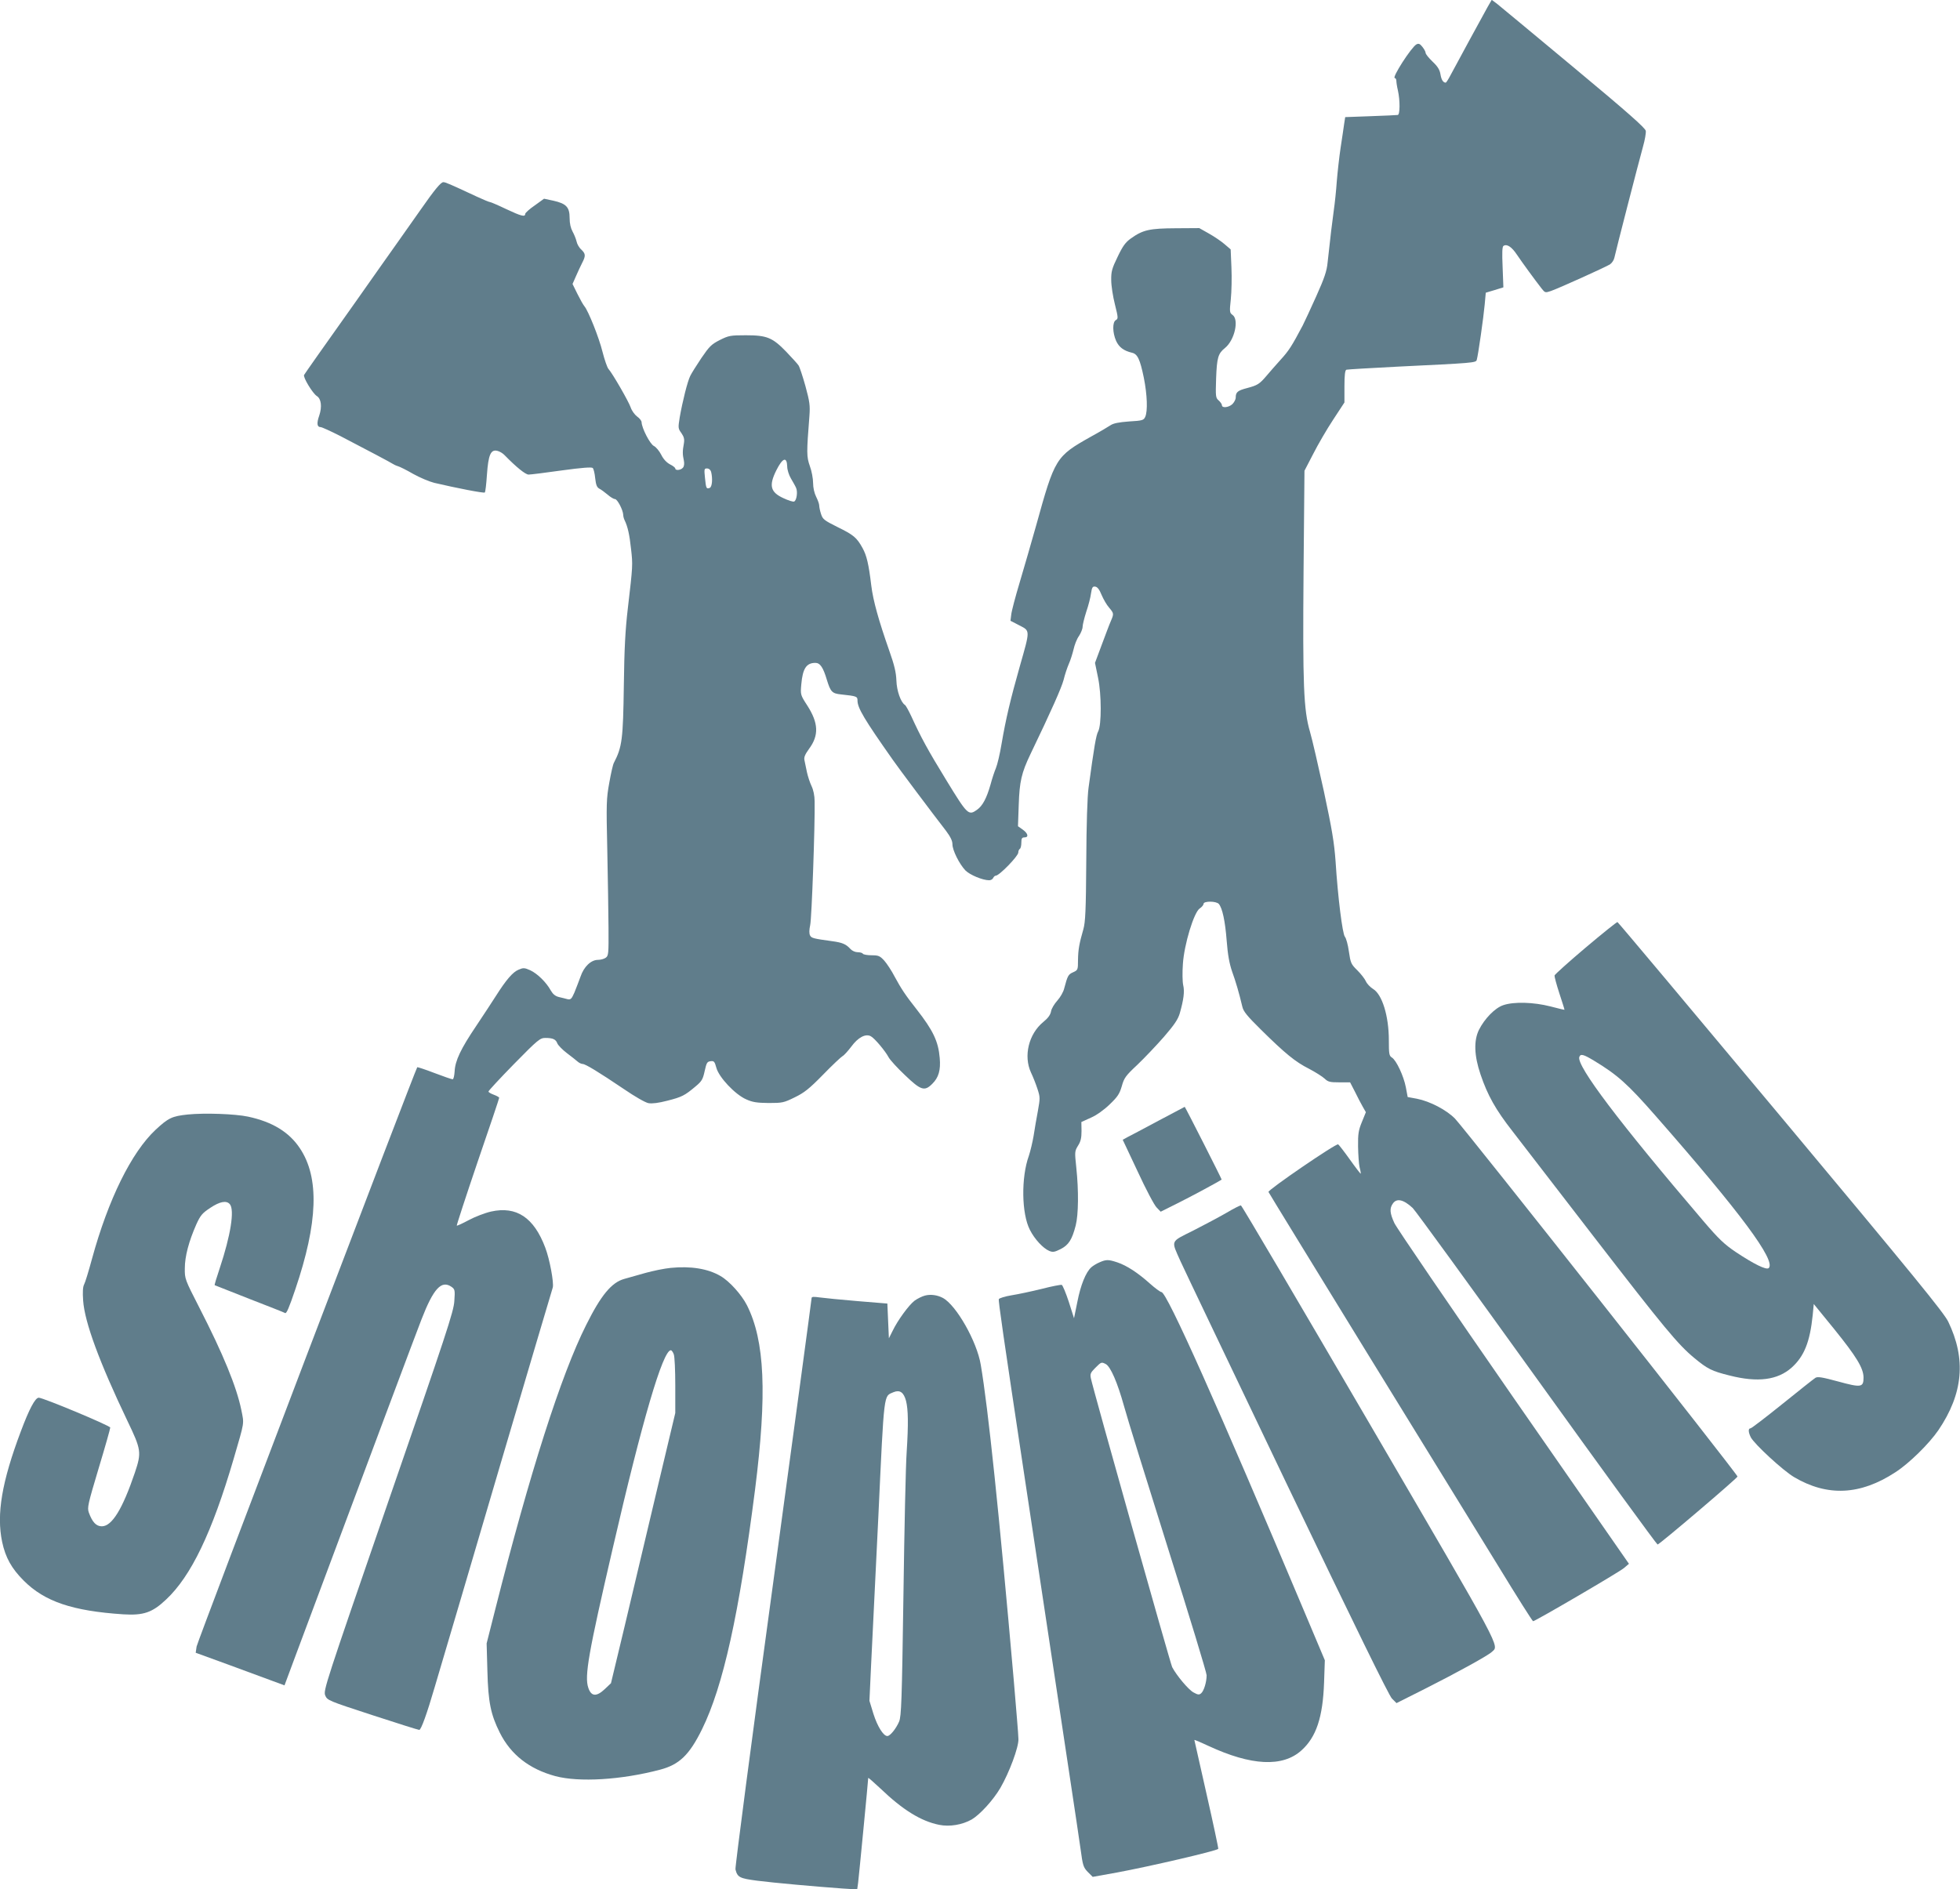
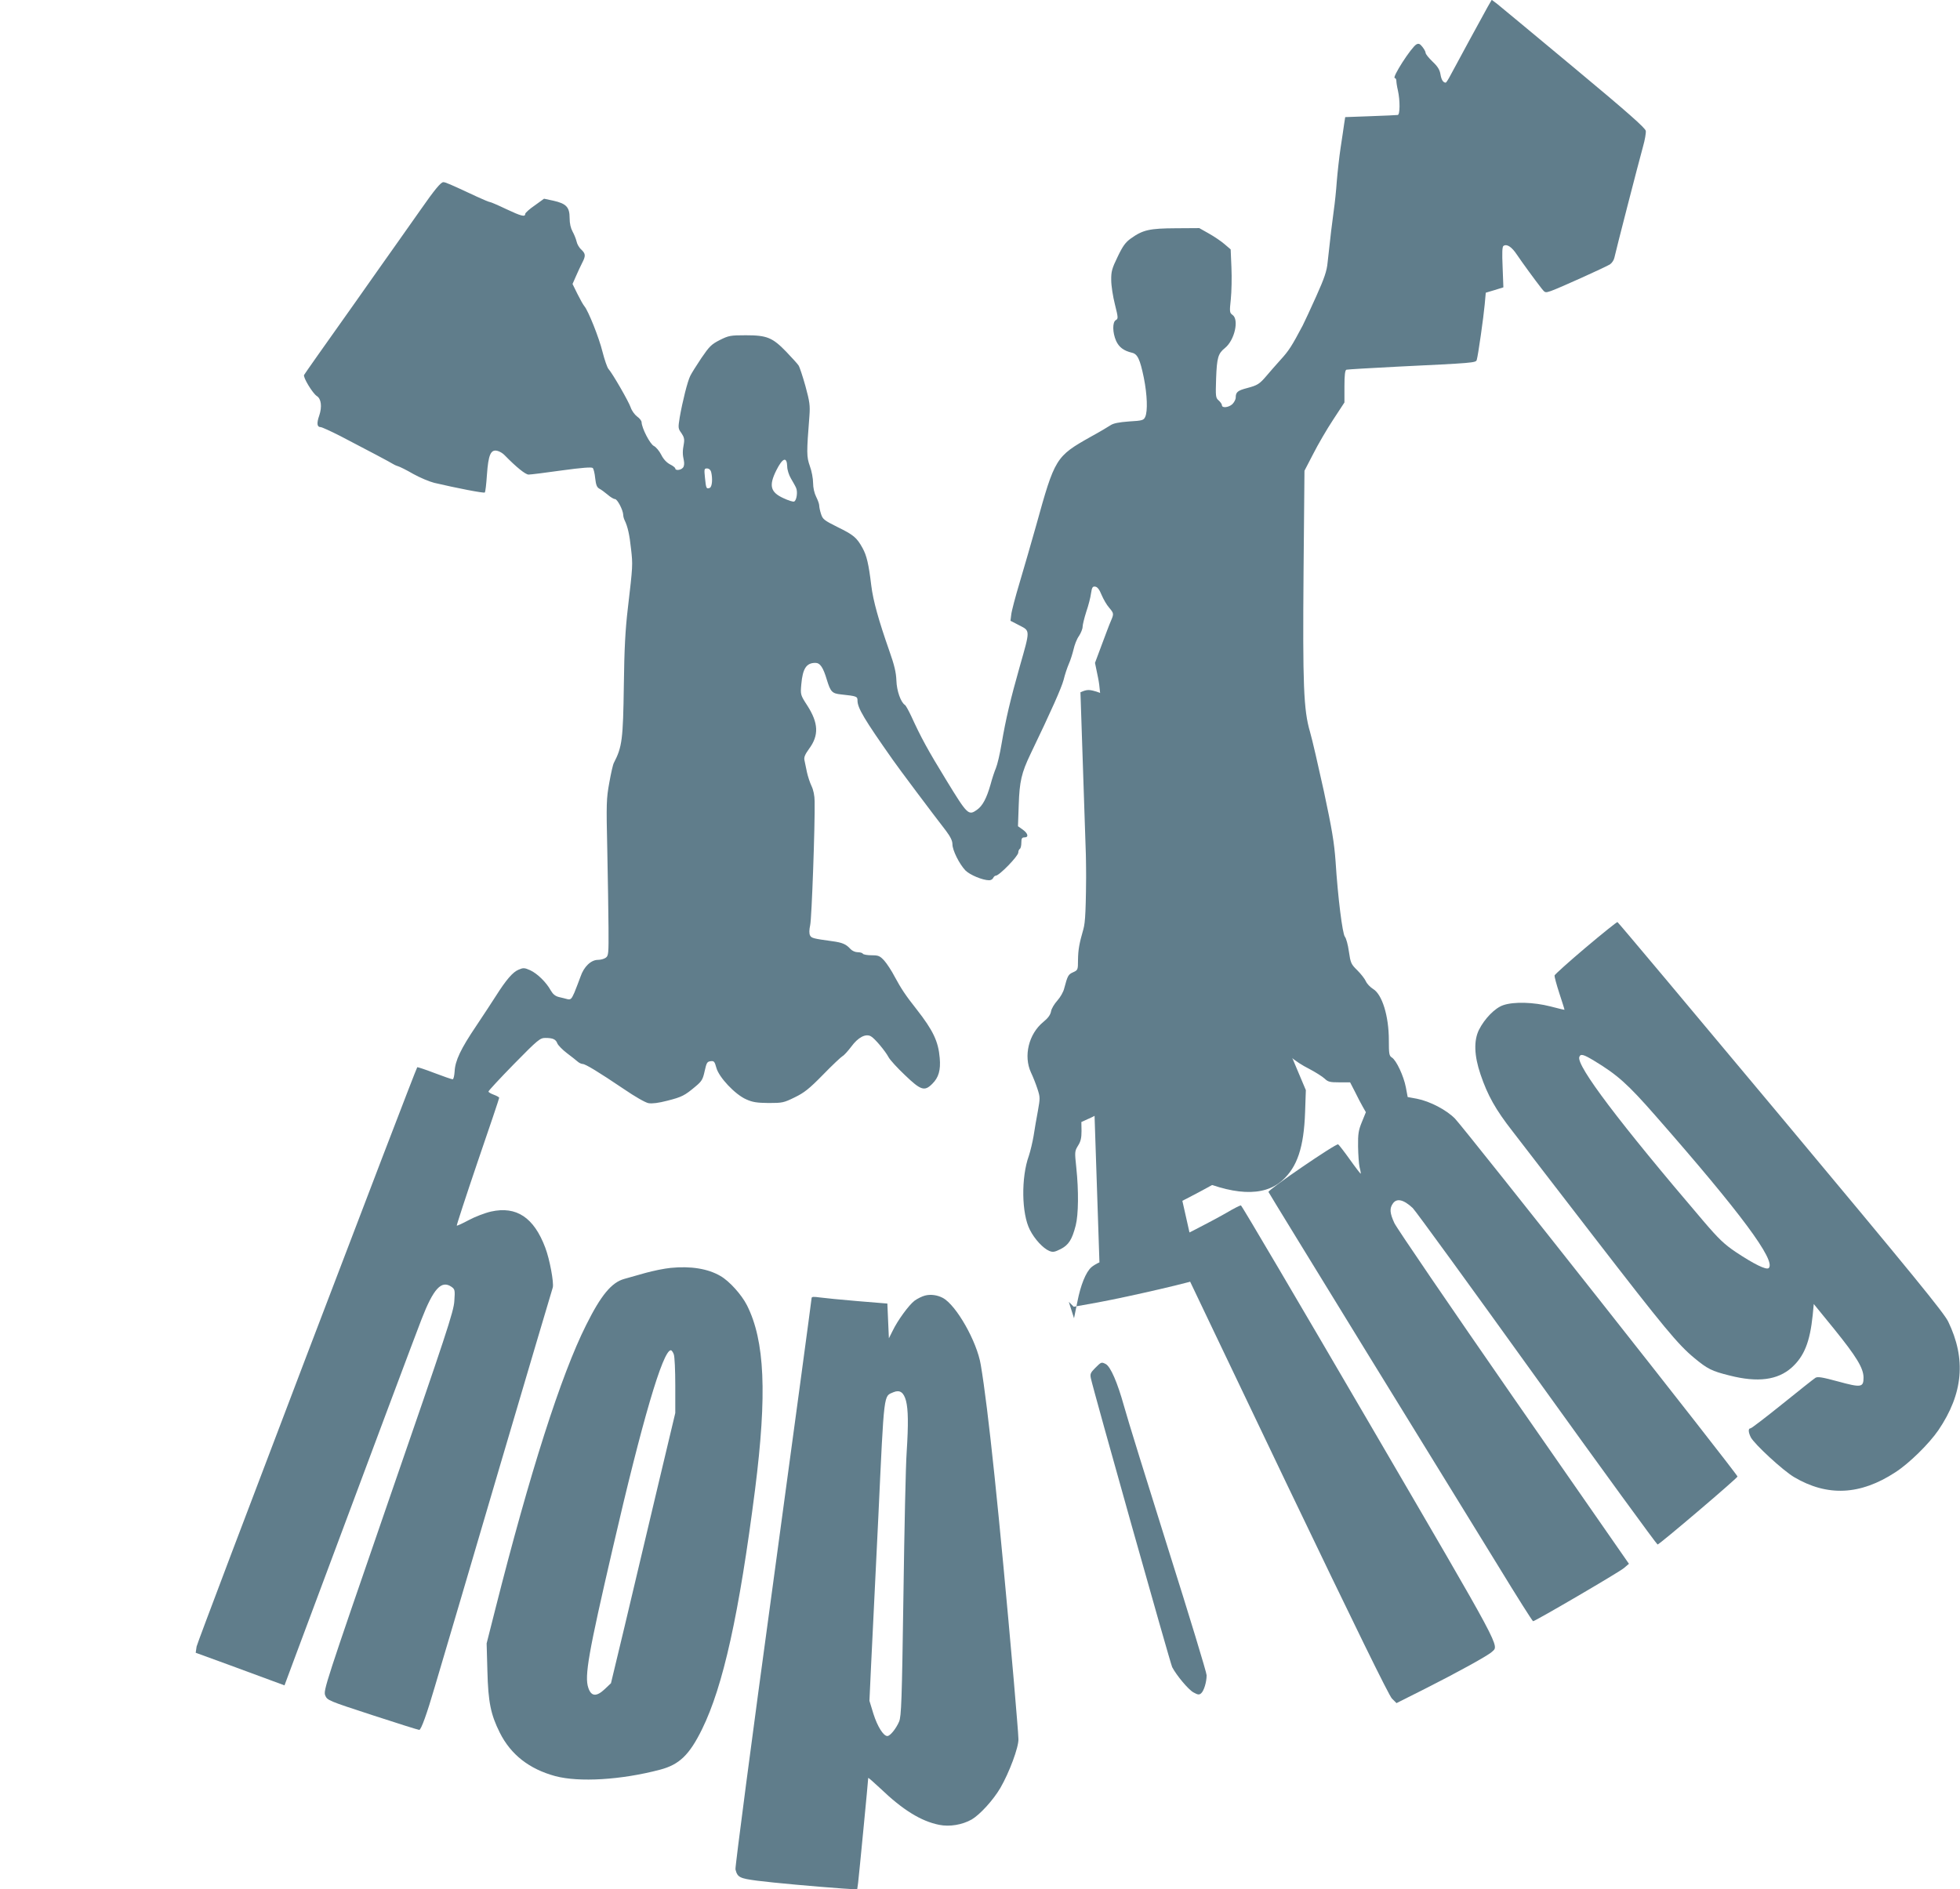
<svg xmlns="http://www.w3.org/2000/svg" version="1.0" width="1280pt" height="1234pt" viewBox="0 0 1280 1234" preserveAspectRatio="xMidYMid meet">
  <g transform="translate(0,1234) scale(0.1,-0.1)" fill="#607d8b" stroke="none">
    <path d="M9717 12298 c-32 -57 -207 -379 -242 -445 -15 -29 -30 -53 -34 -53 -17 1 -28 19 -34 55 -5 30 -18 51 -52 83 -25 24 -45 49 -45 57 0 7 -9 24 -21 39 -16 20 -24 24 -39 16 -33 -18 -163 -220 -141 -220 5 0 10 -8 10 -17 0 -10 4 -38 10 -63 15 -66 14 -160 -1 -161 -7 -1 -87 -5 -178 -8 l-165 -6 -7 -45 c-3 -25 -14 -94 -23 -155 -9 -60 -20 -159 -25 -220 -4 -60 -13 -144 -19 -185 -10 -71 -24 -186 -41 -345 -5 -55 -21 -102 -74 -220 -37 -82 -77 -169 -89 -192 -71 -134 -90 -164 -144 -223 -32 -36 -74 -83 -92 -105 -46 -54 -59 -62 -127 -80 -61 -16 -74 -26 -74 -62 0 -12 -10 -31 -22 -43 -24 -22 -68 -27 -68 -7 0 7 -10 21 -21 31 -20 17 -21 25 -17 145 5 135 13 162 58 198 63 51 93 186 49 216 -19 14 -20 20 -11 103 5 49 7 142 4 207 l-5 118 -41 35 c-22 19 -68 50 -102 69 l-62 35 -154 -1 c-170 -1 -213 -10 -292 -66 -36 -26 -53 -49 -87 -120 -37 -76 -43 -97 -42 -153 0 -36 11 -107 24 -158 22 -88 22 -94 6 -103 -23 -13 -22 -82 2 -136 19 -41 49 -64 103 -77 37 -8 53 -43 78 -164 22 -110 26 -218 9 -255 -10 -22 -18 -25 -106 -30 -67 -5 -102 -12 -121 -25 -15 -10 -72 -44 -127 -74 -231 -130 -236 -139 -359 -583 -31 -110 -79 -276 -107 -370 -28 -93 -53 -188 -55 -210 l-5 -40 58 -30 c72 -37 71 -28 2 -271 -60 -212 -90 -338 -118 -502 -11 -67 -28 -138 -37 -159 -9 -21 -25 -69 -35 -107 -26 -91 -52 -140 -89 -166 -55 -39 -62 -32 -199 192 -123 201 -166 280 -230 420 -17 36 -35 69 -41 73 -27 17 -54 92 -56 160 -2 53 -13 100 -47 196 -68 194 -105 325 -117 424 -17 141 -30 196 -57 245 -38 69 -59 86 -163 137 -88 44 -97 51 -108 85 -7 21 -12 46 -12 56 0 10 -9 35 -20 57 -12 24 -20 59 -20 90 0 28 -9 78 -21 110 -22 63 -22 85 -3 328 5 68 2 92 -26 195 -18 64 -38 125 -45 135 -7 11 -43 50 -80 89 -90 93 -126 108 -264 108 -101 0 -112 -2 -170 -31 -55 -28 -68 -41 -120 -117 -32 -48 -65 -100 -73 -117 -18 -35 -51 -168 -69 -271 -11 -69 -11 -73 11 -103 17 -25 21 -40 16 -69 -9 -48 -9 -70 0 -110 4 -20 2 -38 -6 -47 -14 -17 -50 -20 -50 -5 0 5 -16 18 -35 27 -22 12 -43 34 -57 63 -13 25 -34 50 -48 57 -25 12 -79 117 -80 155 0 9 -13 26 -29 37 -16 12 -35 38 -42 59 -12 37 -119 223 -146 253 -8 10 -25 59 -38 110 -23 94 -93 268 -118 298 -8 9 -28 45 -46 81 l-32 65 22 50 c12 28 30 66 40 86 25 48 24 61 -5 89 -14 12 -28 37 -31 54 -4 17 -16 46 -26 64 -12 22 -19 52 -19 88 0 71 -22 94 -106 113 l-61 13 -61 -44 c-34 -23 -62 -49 -62 -55 0 -22 -26 -15 -126 32 -52 25 -99 45 -104 45 -5 0 -44 16 -87 36 -180 84 -204 94 -218 94 -16 0 -57 -49 -151 -184 -38 -54 -101 -144 -141 -200 -39 -55 -94 -132 -121 -171 -27 -38 -100 -142 -162 -230 -211 -297 -327 -462 -334 -474 -9 -14 56 -121 83 -138 29 -18 35 -70 16 -127 -18 -51 -15 -76 9 -76 8 0 65 -26 128 -58 175 -91 332 -174 343 -182 6 -4 20 -11 33 -15 12 -3 58 -26 101 -51 43 -24 105 -50 137 -58 145 -34 324 -69 330 -63 4 3 10 56 14 116 9 130 25 167 68 156 14 -3 36 -16 47 -28 78 -80 137 -127 157 -127 13 0 110 12 216 27 131 18 196 23 203 16 6 -6 13 -36 16 -67 5 -44 11 -59 27 -68 12 -6 36 -24 54 -39 18 -16 40 -29 48 -29 16 0 53 -72 54 -103 0 -9 4 -25 9 -35 20 -41 32 -93 42 -187 12 -105 12 -109 -21 -390 -16 -136 -23 -260 -26 -505 -5 -349 -11 -399 -65 -503 -6 -10 -19 -68 -30 -130 -19 -104 -20 -134 -13 -442 4 -181 7 -410 8 -508 1 -166 0 -180 -18 -193 -11 -8 -34 -14 -51 -14 -45 0 -92 -44 -114 -110 -11 -30 -29 -77 -40 -104 -18 -41 -24 -47 -44 -43 -12 3 -37 10 -56 14 -25 6 -40 19 -54 43 -29 53 -87 110 -134 132 -38 17 -46 17 -76 4 -38 -15 -82 -67 -148 -171 -24 -38 -82 -126 -128 -195 -102 -151 -139 -229 -142 -299 -2 -28 -7 -51 -13 -51 -6 0 -59 18 -119 41 -59 23 -110 39 -112 38 -12 -14 -1436 -3752 -1441 -3784 l-6 -41 214 -78 c117 -43 247 -91 290 -107 l76 -28 77 207 c512 1372 783 2095 817 2182 79 204 131 260 197 214 22 -16 23 -22 18 -93 -4 -68 -51 -210 -431 -1309 -414 -1201 -425 -1234 -412 -1267 14 -32 18 -34 309 -129 162 -53 299 -96 305 -96 12 0 50 105 101 280 22 74 98 333 170 575 71 242 188 638 259 880 72 242 176 595 232 785 57 190 106 356 110 370 8 31 -20 184 -49 260 -74 197 -188 273 -354 236 -40 -9 -105 -34 -146 -56 -41 -22 -76 -38 -78 -36 -2 2 59 189 136 416 78 226 141 415 141 419 0 4 -16 13 -35 20 -19 7 -35 16 -35 21 0 5 75 86 167 180 157 160 170 170 205 170 49 0 68 -9 78 -36 5 -12 33 -41 62 -63 29 -22 61 -47 71 -56 9 -8 24 -15 32 -15 18 0 105 -53 268 -163 73 -50 141 -89 162 -93 25 -4 65 1 123 16 95 24 114 34 184 93 41 34 48 46 60 101 12 54 16 61 38 64 23 3 27 -2 38 -42 16 -62 122 -175 195 -207 42 -19 69 -23 147 -24 89 0 99 2 170 37 62 30 95 56 185 148 60 62 118 116 127 121 10 5 36 34 58 63 43 59 93 86 127 67 24 -12 95 -97 116 -137 9 -17 57 -70 107 -117 104 -100 128 -107 178 -57 42 41 56 90 49 169 -9 108 -43 180 -151 318 -73 92 -102 137 -142 211 -21 41 -53 89 -70 108 -28 30 -37 34 -82 34 -28 0 -54 5 -57 10 -3 6 -19 10 -34 10 -16 0 -36 9 -47 21 -29 32 -53 42 -119 51 -124 17 -136 20 -145 38 -6 12 -6 35 1 67 10 43 32 656 29 808 0 37 -8 75 -20 100 -11 23 -24 63 -30 90 -6 28 -13 62 -16 77 -5 21 2 38 30 77 65 88 61 168 -11 281 -46 71 -46 72 -40 140 9 103 33 140 92 140 31 0 51 -30 75 -111 24 -78 34 -89 92 -95 103 -11 108 -13 108 -40 0 -48 43 -121 231 -388 33 -48 260 -351 347 -463 29 -39 42 -65 42 -88 0 -39 45 -129 85 -171 29 -29 112 -64 155 -64 11 0 23 7 26 15 4 8 11 15 17 15 23 0 147 128 147 151 0 10 5 21 10 24 6 3 10 22 10 41 0 27 4 34 20 34 30 0 24 26 -11 51 l-31 22 5 141 c5 151 18 208 77 331 139 289 202 432 216 484 8 34 24 81 34 104 11 24 24 67 31 95 6 28 21 68 35 87 13 20 24 47 24 60 0 13 11 58 24 99 14 40 28 95 31 120 6 40 11 47 28 44 14 -2 27 -19 41 -54 12 -28 33 -65 49 -83 32 -38 32 -40 11 -89 -9 -20 -35 -90 -59 -154 l-44 -118 20 -97 c23 -109 23 -309 1 -350 -14 -25 -27 -103 -63 -368 -8 -54 -14 -244 -15 -480 -2 -323 -6 -399 -19 -445 -27 -94 -34 -133 -35 -201 0 -64 -1 -66 -32 -80 -32 -14 -36 -23 -58 -105 -5 -23 -26 -59 -45 -80 -19 -21 -38 -52 -41 -70 -4 -23 -20 -45 -51 -70 -95 -78 -130 -222 -80 -330 13 -27 32 -75 42 -106 18 -55 18 -61 3 -145 -9 -48 -22 -122 -28 -163 -7 -41 -21 -100 -31 -130 -51 -141 -48 -378 7 -484 31 -61 86 -120 126 -137 24 -10 35 -8 75 12 52 27 74 61 98 154 18 71 20 225 4 377 -11 104 -11 108 11 144 18 28 23 51 23 96 l-1 59 62 28 c37 16 86 51 123 87 52 50 64 68 79 119 15 54 25 68 102 140 46 44 124 126 173 182 69 80 92 114 104 155 25 89 32 141 22 183 -5 22 -6 84 -2 138 8 127 72 338 110 363 14 9 25 23 25 30 0 19 83 19 100 -1 23 -28 41 -111 51 -240 7 -93 18 -150 35 -200 24 -66 46 -141 67 -230 7 -32 31 -61 121 -150 159 -157 225 -211 314 -256 42 -22 88 -51 103 -65 22 -21 34 -24 96 -24 l70 0 32 -62 c17 -35 40 -79 51 -98 l20 -35 -26 -64 c-22 -53 -26 -78 -25 -160 1 -53 5 -114 10 -136 6 -22 9 -41 7 -42 -1 -1 -33 40 -70 92 -37 52 -72 97 -77 100 -13 8 -460 -298 -455 -311 2 -6 292 -478 643 -1050 352 -571 738 -1200 859 -1396 120 -197 222 -358 226 -358 14 0 563 321 593 347 l33 28 -754 1085 c-414 597 -764 1110 -778 1141 -30 65 -32 96 -10 127 25 37 70 27 130 -29 17 -16 381 -517 810 -1114 428 -596 784 -1084 789 -1084 12 0 517 430 522 444 3 12 -1777 2267 -1845 2338 -56 57 -163 113 -249 130 l-60 11 -12 64 c-14 73 -62 176 -91 194 -18 11 -20 24 -20 113 0 159 -44 300 -103 335 -19 12 -40 34 -47 50 -7 16 -32 48 -56 72 -41 40 -44 48 -55 123 -6 44 -18 87 -26 96 -16 19 -46 258 -61 494 -9 122 -23 207 -76 455 -37 168 -77 343 -91 390 -42 143 -48 309 -42 1045 l6 660 57 110 c31 61 89 161 130 223 l74 113 0 105 c0 75 4 106 13 109 6 2 157 11 334 20 495 24 512 25 517 44 9 28 45 283 52 362 l7 77 57 17 58 18 -5 132 c-4 94 -3 134 6 139 22 14 53 -6 87 -57 35 -52 119 -167 162 -222 22 -28 24 -28 60 -16 57 20 359 157 386 174 13 9 26 28 29 44 7 35 158 622 187 726 12 42 20 88 18 102 -2 18 -117 120 -469 413 -256 213 -482 401 -501 416 l-36 27 -25 -43z m-4576 -3006 c0 -20 11 -55 24 -77 13 -22 29 -50 34 -62 12 -27 3 -83 -13 -89 -7 -3 -38 7 -70 22 -85 39 -96 82 -46 182 41 82 69 92 71 24z m-497 -34 c11 -44 7 -98 -9 -105 -22 -8 -24 -4 -31 65 -6 58 -5 62 13 62 13 0 23 -9 27 -22z" />
    <path d="M10355 6150 c-110 -93 -201 -175 -203 -182 -1 -7 13 -60 32 -118 19 -58 34 -105 33 -106 -1 -1 -42 9 -92 22 -109 28 -239 32 -308 8 -54 -18 -122 -88 -159 -162 -34 -70 -31 -168 11 -291 46 -136 98 -229 209 -371 53 -69 292 -379 531 -689 460 -596 549 -703 655 -791 87 -72 114 -86 231 -115 184 -47 314 -30 406 52 82 74 119 168 137 342 l7 73 132 -162 c147 -182 193 -257 193 -319 0 -64 -16 -66 -166 -25 -104 28 -133 33 -148 24 -10 -6 -107 -83 -216 -171 -108 -87 -202 -159 -208 -159 -16 0 -15 -25 2 -59 24 -45 210 -217 283 -260 217 -128 432 -118 661 32 90 58 220 186 281 275 162 239 182 465 64 709 -29 59 -223 297 -1094 1340 -582 697 -1062 1269 -1066 1270 -4 1 -98 -74 -208 -167z m54 -738 c154 -93 221 -153 404 -362 557 -635 786 -945 738 -993 -15 -15 -97 26 -216 105 -74 50 -111 85 -210 201 -550 644 -832 1017 -811 1073 8 22 27 17 95 -24z" />
    <path d="M7565 5019 c-93 -50 -184 -98 -202 -107 l-31 -17 98 -208 c53 -115 109 -221 124 -235 l26 -27 108 54 c87 43 278 146 290 156 2 2 -238 475 -241 475 -1 -1 -78 -41 -172 -91z" />
-     <path d="M1227 5060 c-104 -11 -127 -22 -211 -100 -158 -148 -309 -455 -415 -842 -22 -81 -45 -157 -52 -169 -8 -15 -10 -50 -6 -105 10 -142 107 -404 288 -783 92 -191 94 -208 50 -340 -81 -239 -150 -351 -216 -351 -37 0 -62 27 -85 90 -11 32 -6 54 64 288 42 139 76 259 76 267 0 12 -438 195 -467 195 -23 0 -62 -73 -117 -220 -124 -329 -160 -541 -122 -722 22 -103 62 -174 141 -253 137 -137 318 -198 650 -220 132 -8 189 11 279 96 164 153 301 439 442 920 72 248 69 224 50 319 -31 151 -118 364 -275 670 -93 182 -95 186 -94 255 0 78 26 176 75 287 27 59 38 73 91 108 63 42 106 50 128 24 32 -38 5 -205 -66 -418 -20 -59 -35 -109 -33 -111 2 -1 104 -41 228 -90 124 -48 228 -89 232 -92 9 -5 26 35 66 153 149 438 159 732 30 924 -70 105 -179 172 -338 206 -85 18 -282 25 -393 14z" />
    <path d="M8010 4418 c-47 -27 -144 -79 -217 -116 -153 -77 -146 -60 -83 -202 21 -47 334 -701 694 -1455 451 -941 666 -1379 686 -1400 l30 -30 183 92 c216 109 415 219 439 242 49 46 85 -22 -800 1495 -456 781 -832 1421 -838 1422 -5 1 -47 -20 -94 -48z" />
-     <path d="M7180 4094 c-19 -8 -43 -23 -53 -32 -36 -32 -70 -117 -91 -225 l-22 -108 -34 107 c-19 58 -40 108 -46 111 -6 2 -65 -9 -130 -26 -65 -16 -154 -35 -198 -42 -43 -7 -80 -19 -83 -25 -4 -11 28 -232 167 -1154 28 -184 95 -632 150 -995 55 -363 122 -811 150 -995 28 -184 58 -387 67 -450 14 -105 18 -118 47 -148 l32 -32 161 29 c205 38 646 140 659 154 2 2 -32 162 -76 356 -44 193 -80 353 -80 355 0 3 42 -15 93 -39 278 -129 483 -140 606 -29 97 87 140 216 148 444 l5 145 -137 325 c-560 1330 -895 2080 -930 2080 -7 0 -41 25 -76 56 -78 70 -150 117 -212 138 -58 19 -72 20 -117 0z m41 -664 c32 -17 77 -122 119 -273 21 -78 152 -499 289 -935 138 -437 251 -808 251 -825 0 -45 -18 -103 -36 -118 -13 -11 -21 -10 -50 6 -33 18 -110 110 -139 165 -12 24 -518 1820 -531 1887 -6 28 -2 37 29 68 39 39 40 39 68 25z" />
+     <path d="M7180 4094 c-19 -8 -43 -23 -53 -32 -36 -32 -70 -117 -91 -225 l-22 -108 -34 107 l32 -32 161 29 c205 38 646 140 659 154 2 2 -32 162 -76 356 -44 193 -80 353 -80 355 0 3 42 -15 93 -39 278 -129 483 -140 606 -29 97 87 140 216 148 444 l5 145 -137 325 c-560 1330 -895 2080 -930 2080 -7 0 -41 25 -76 56 -78 70 -150 117 -212 138 -58 19 -72 20 -117 0z m41 -664 c32 -17 77 -122 119 -273 21 -78 152 -499 289 -935 138 -437 251 -808 251 -825 0 -45 -18 -103 -36 -118 -13 -11 -21 -10 -50 6 -33 18 -110 110 -139 165 -12 24 -518 1820 -531 1887 -6 28 -2 37 29 68 39 39 40 39 68 25z" />
    <path d="M4380 4058 c-41 -4 -115 -19 -165 -33 -49 -14 -112 -32 -138 -39 -83 -23 -152 -106 -249 -301 -164 -326 -369 -969 -593 -1855 l-57 -225 5 -180 c5 -204 22 -285 81 -403 72 -144 193 -238 363 -284 155 -41 429 -25 683 42 126 33 192 96 275 265 138 281 242 752 346 1565 79 625 64 972 -53 1204 -35 69 -115 158 -173 191 -82 48 -194 66 -325 53z m20 -564 c6 -14 10 -106 10 -205 l0 -179 -121 -508 c-66 -279 -160 -676 -209 -882 l-90 -375 -40 -38 c-55 -52 -89 -49 -108 8 -26 76 1 227 159 909 193 837 328 1296 380 1296 5 0 14 -12 19 -26z" />
    <path d="M6040 3877 c-19 -5 -49 -20 -67 -33 -38 -29 -111 -129 -144 -198 l-24 -48 -5 113 -5 114 -195 16 c-107 9 -219 20 -247 24 -42 6 -53 5 -53 -6 0 -8 -113 -845 -251 -1860 -139 -1015 -249 -1856 -246 -1870 13 -52 27 -59 142 -74 110 -14 376 -38 557 -51 l96 -6 6 43 c5 40 66 670 66 685 0 4 36 -28 80 -69 145 -139 264 -213 383 -237 69 -14 151 0 213 35 54 32 140 126 187 206 58 100 120 266 118 319 0 25 -15 200 -31 390 -95 1084 -167 1774 -215 2055 -25 152 -160 390 -248 437 -36 19 -80 25 -117 15z m-123 -688 c14 -56 16 -148 4 -336 -6 -81 -15 -501 -21 -933 -10 -694 -14 -790 -28 -825 -20 -47 -59 -95 -77 -95 -26 0 -65 63 -91 145 l-26 85 10 217 c6 120 27 562 48 983 39 836 34 787 99 816 41 17 67 0 82 -57z" />
  </g>
</svg>